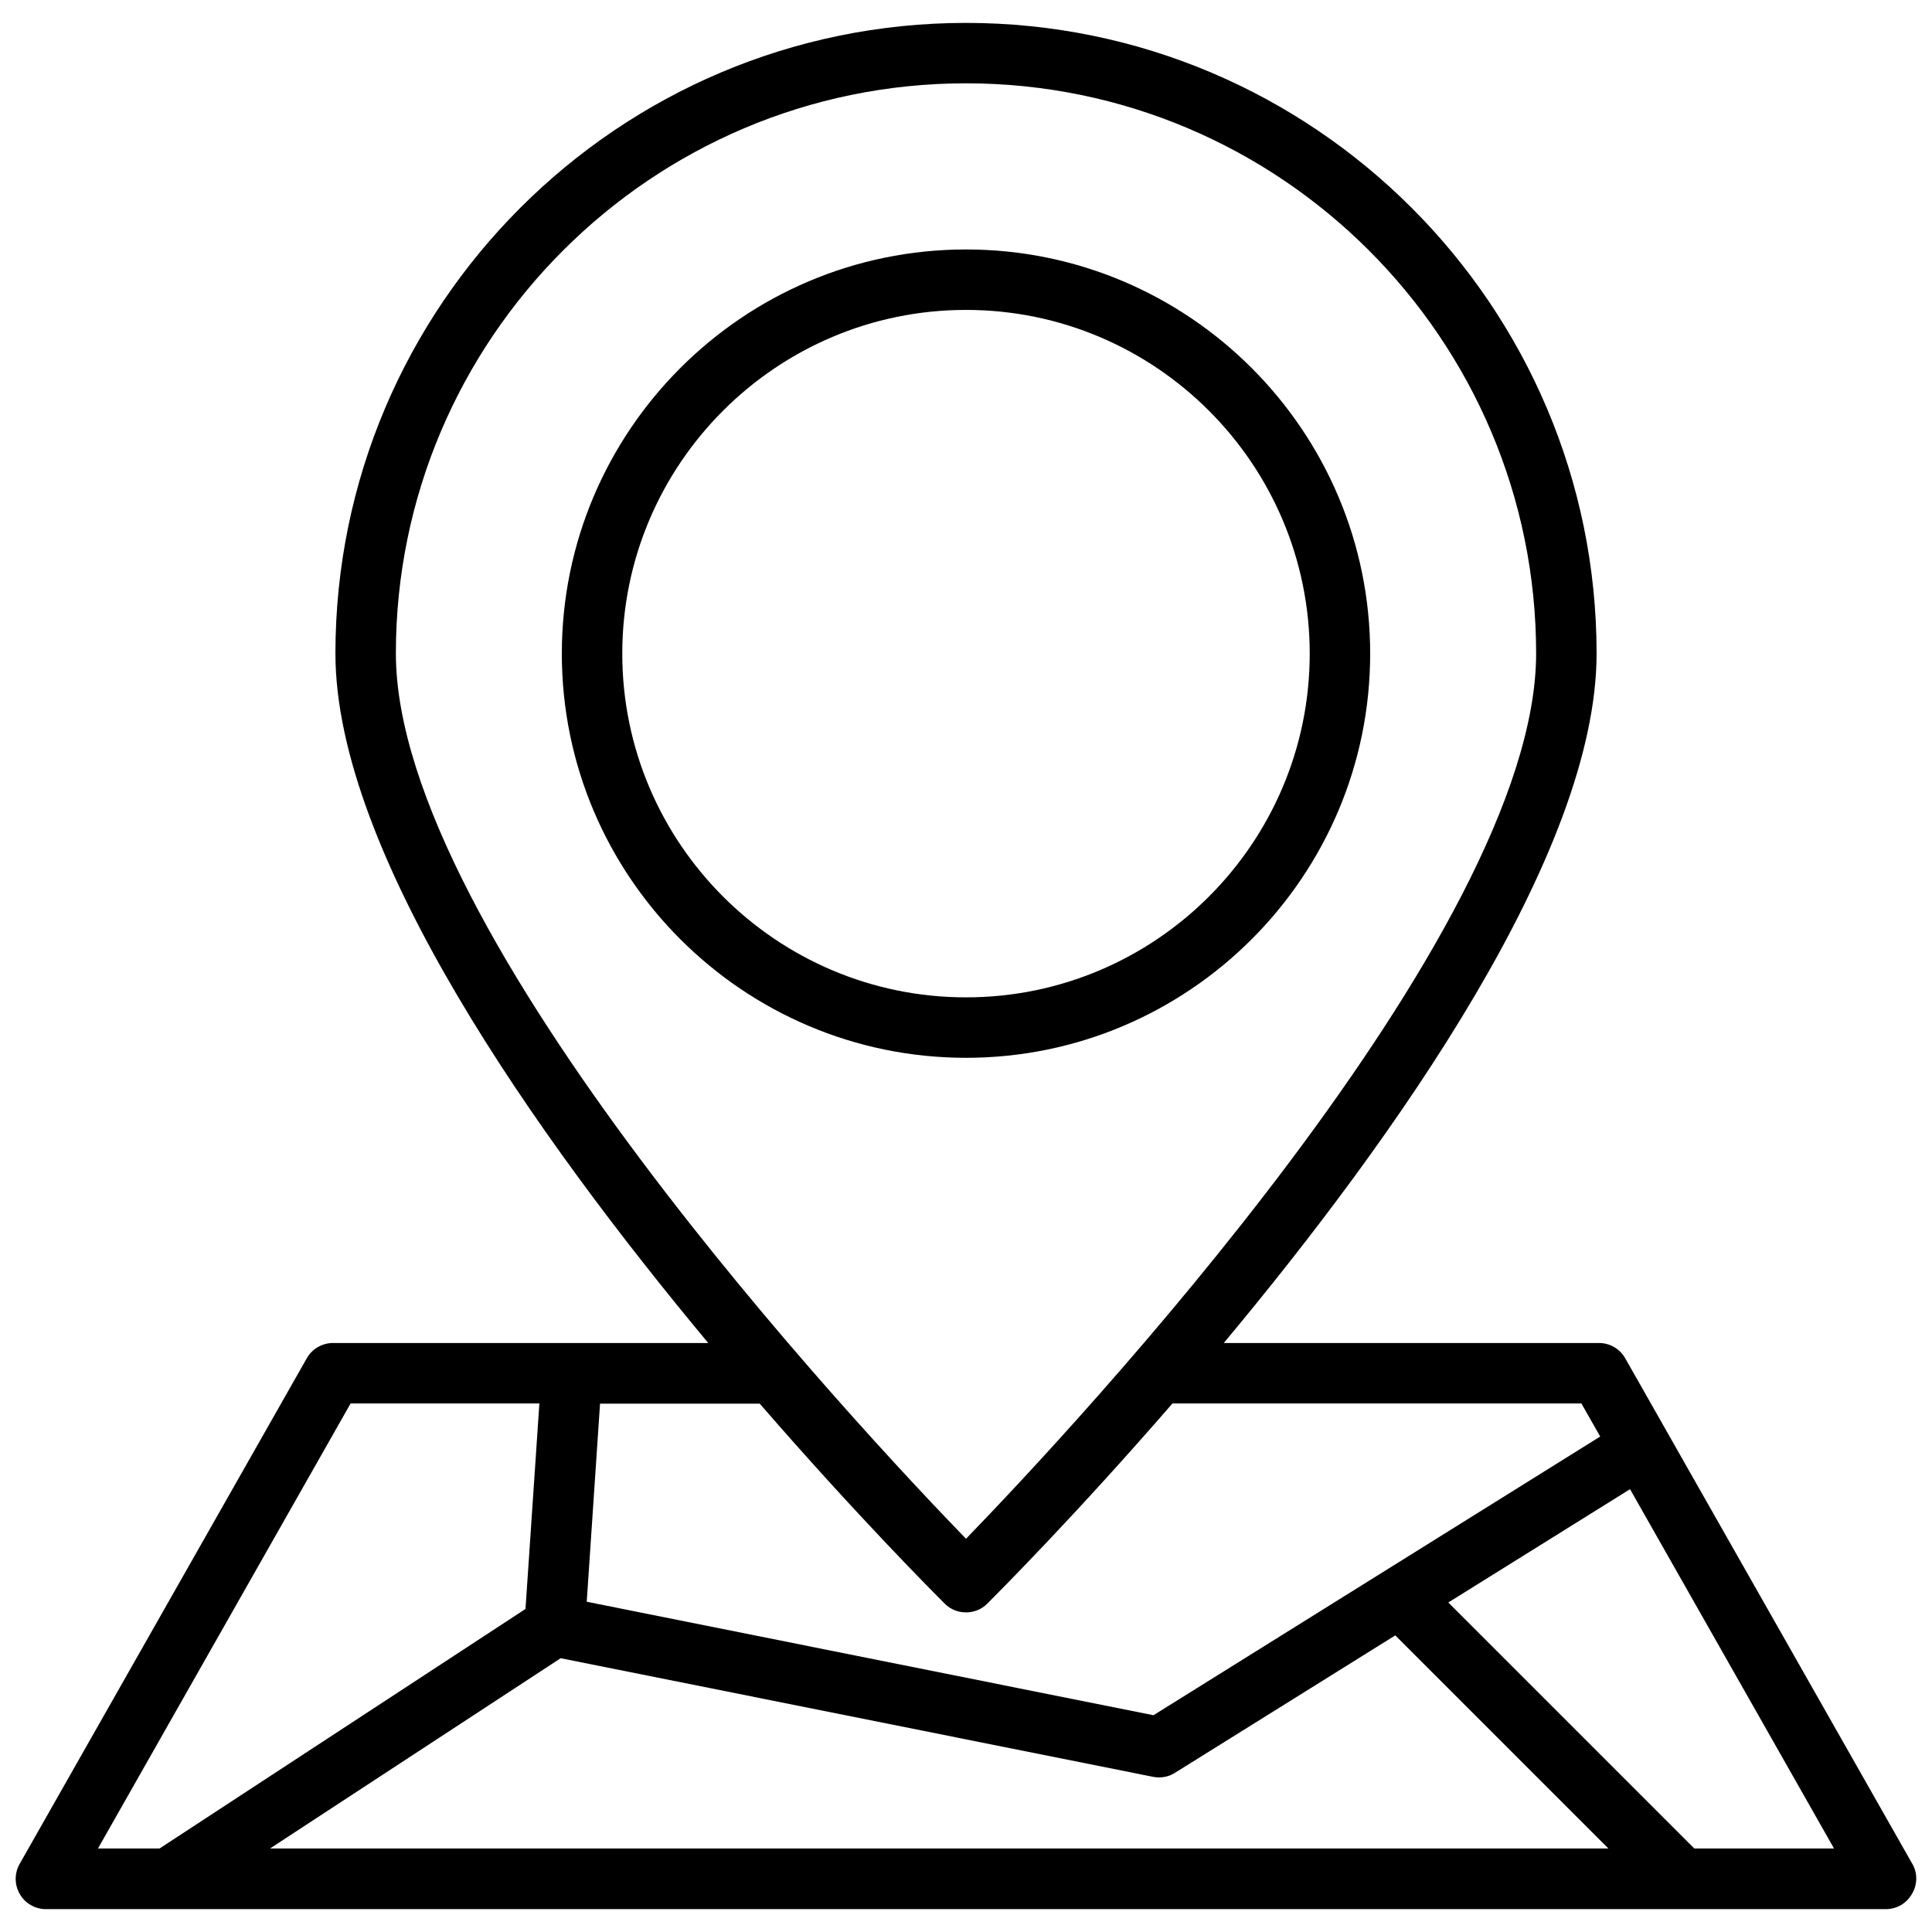
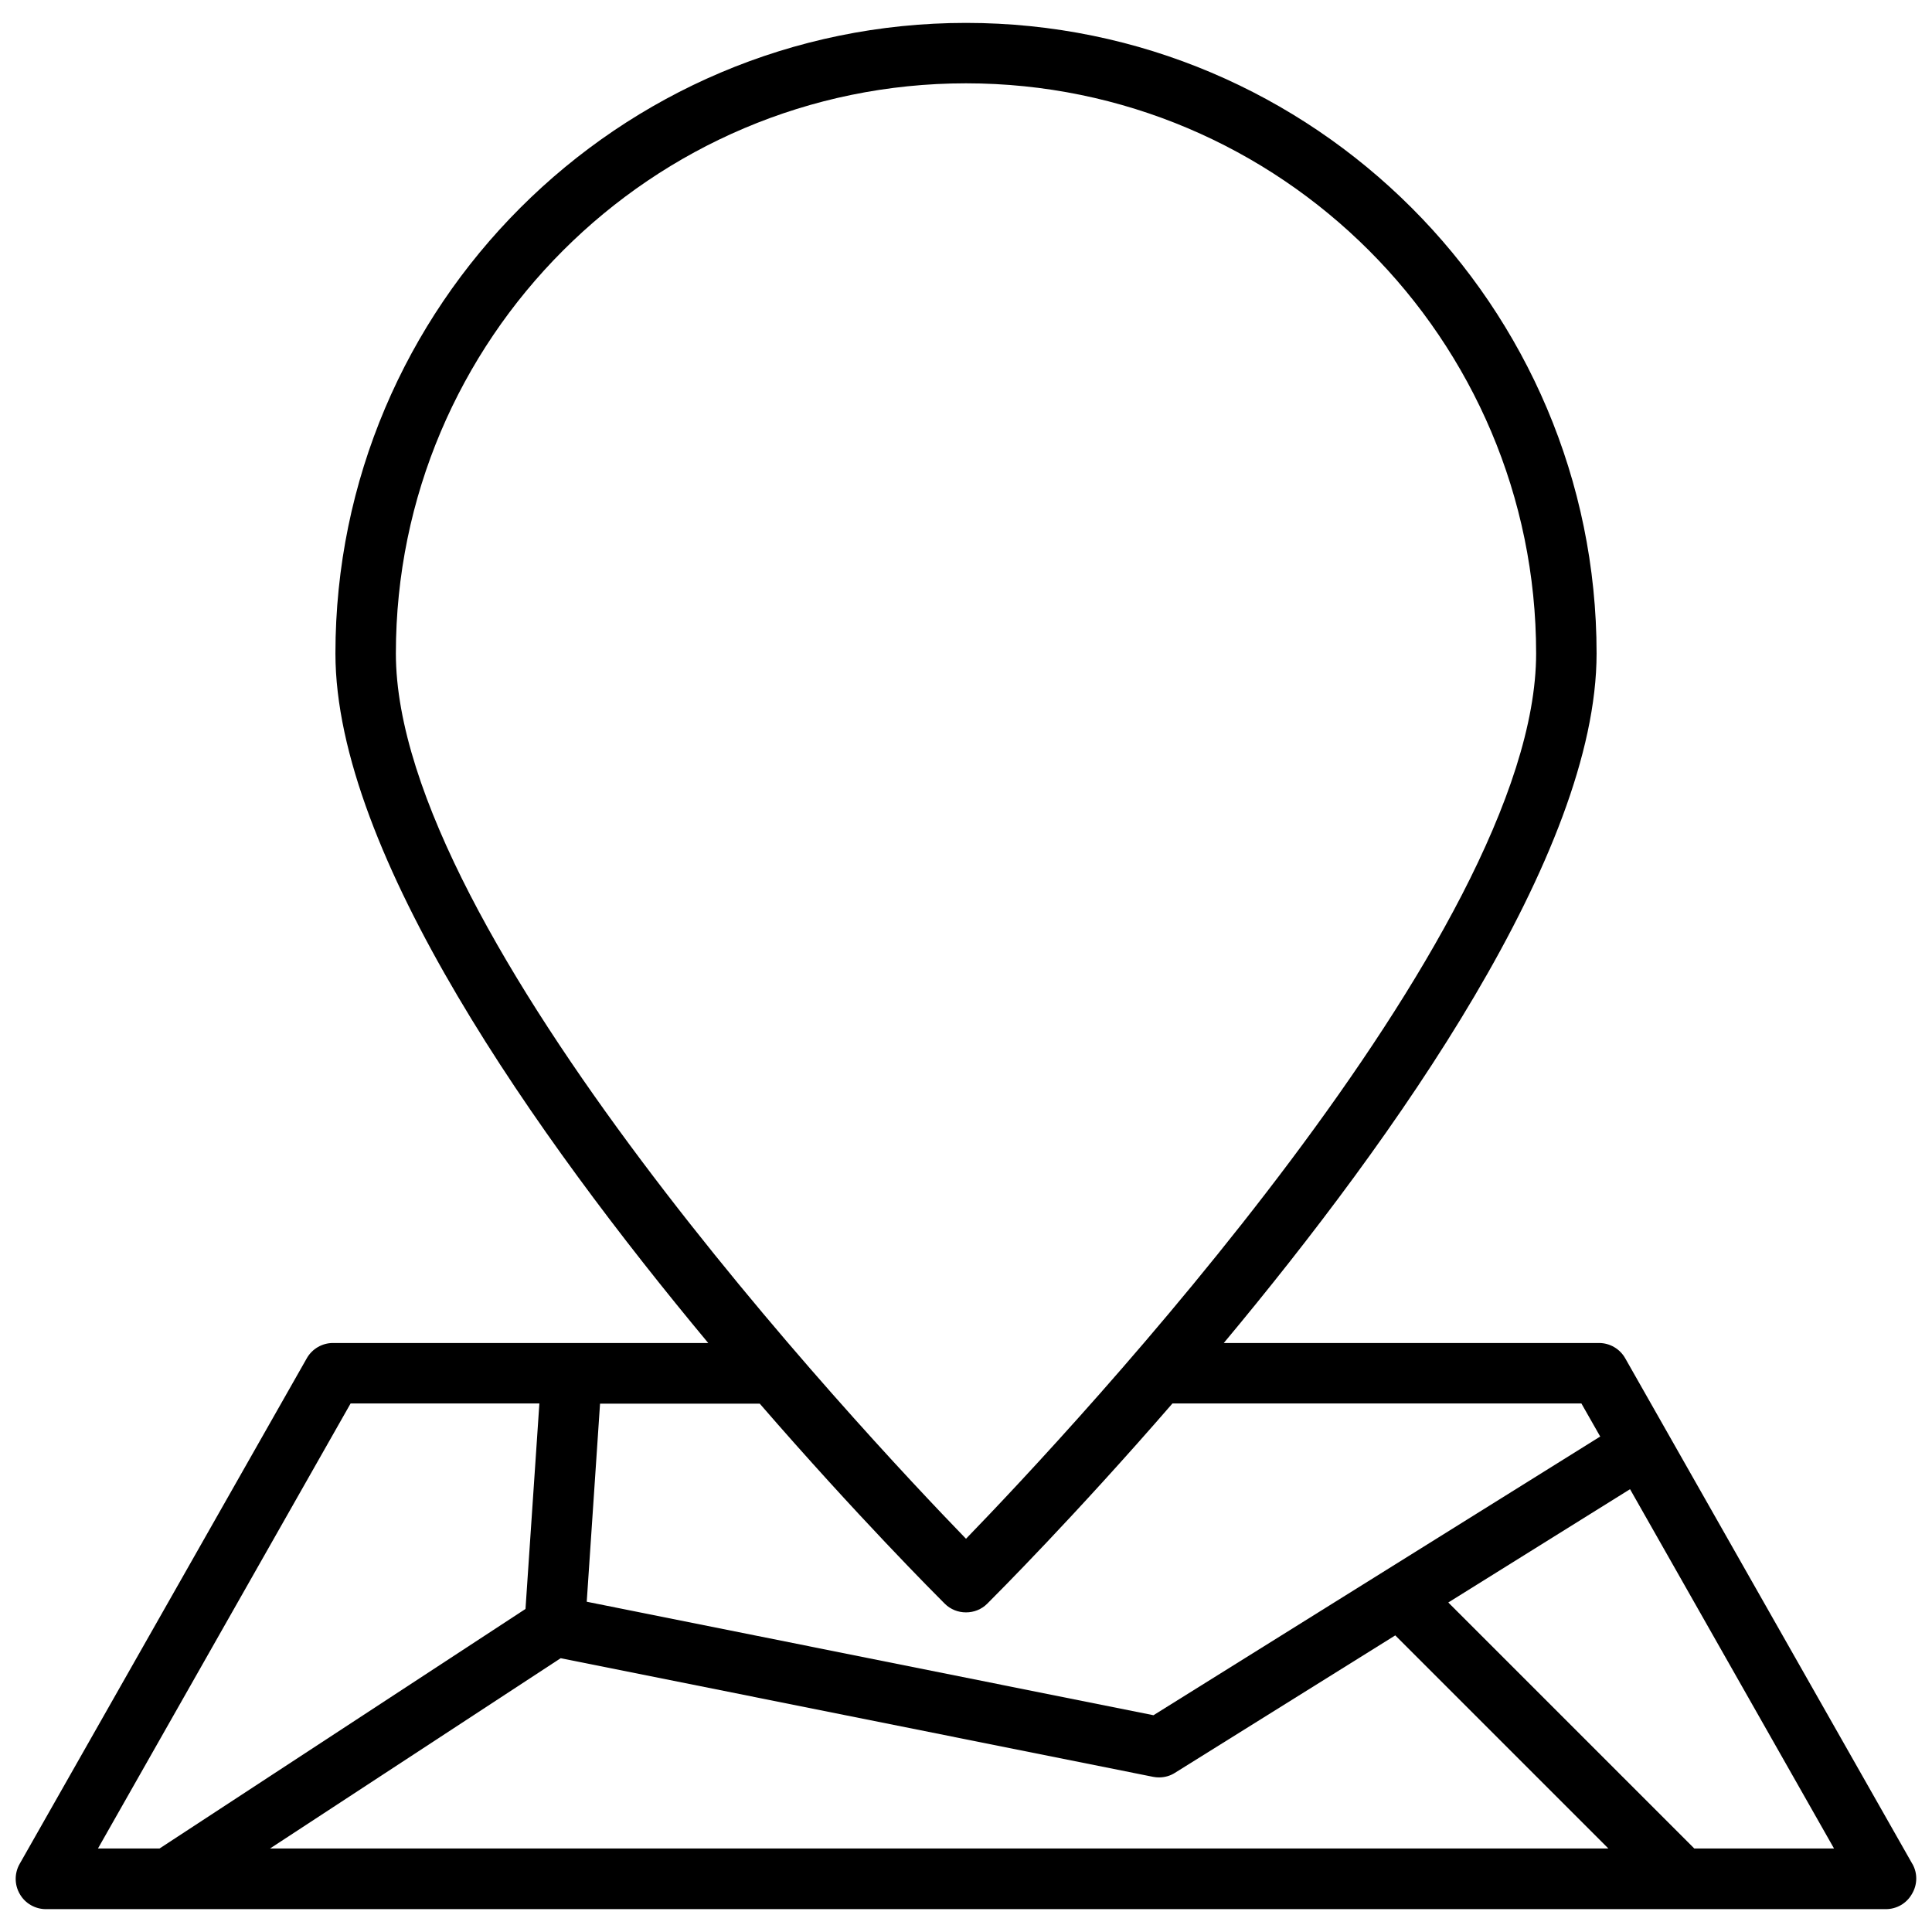
<svg xmlns="http://www.w3.org/2000/svg" width="800px" height="800px" version="1.1" viewBox="144 144 512 512">
  <defs>
    <clipPath id="a">
      <path d="m148.09 150h503.81v500h-503.81z" />
    </clipPath>
  </defs>
-   <path d="m507.11 317.22c0-59.047-48.062-107.11-107.11-107.11s-107.11 48.062-107.11 107.11 48.062 107.11 107.11 107.11 107.11-48.062 107.11-107.11zm-198.2 0c0-50.23 40.859-91.09 91.09-91.09s91.09 40.859 91.09 91.09c-0.004 50.23-40.863 91.09-91.09 91.09-50.23 0-91.09-40.859-91.09-91.09z" />
  <g clip-path="url(#a)">
    <path d="m650.79 637.95-76.074-133.96c-1.41-2.519-4.082-4.082-6.953-4.082h-99.449c45.445-54.461 98.797-129.78 98.797-182.73 0-92.098-74.969-167.11-167.11-167.11-92.148 0-167.11 74.969-167.11 167.11 0 52.949 53.402 128.22 98.797 182.73h-99.453c-2.871 0-5.543 1.562-6.953 4.082l-76.074 133.96c-1.41 2.469-1.41 5.543 0.051 8.012 1.41 2.469 4.082 3.981 6.902 3.981h487.59c2.871 0 5.492-1.512 6.902-3.981 1.512-2.473 1.562-5.543 0.148-8.012zm-250.79-471.87c83.332 0 151.09 67.762 151.09 151.09 0 74.363-123.03 205.66-151.09 234.62-28.113-29.02-151.09-160.26-151.09-234.62 0-83.281 67.762-151.09 151.09-151.09zm-5.644 402.9c1.562 1.562 3.578 2.316 5.644 2.316s4.082-0.754 5.644-2.316c2.316-2.316 23.125-23.125 49.07-53.051h108.37l4.988 8.766-118.39 73.859-150.19-30.078 3.527-52.496h42.32c25.891 29.875 46.699 50.684 49.016 53zm-101.77 14.461 156.99 31.438c0.504 0.102 1.059 0.152 1.562 0.152 1.512 0 2.973-0.402 4.231-1.211l58.391-36.426 56.477 56.477h-354.68zm-55.672-67.512h50.027l-3.68 54.461-96.98 63.48h-16.32zm356.09 117.94-65.191-65.191 48.164-30.027 54.059 95.219z" />
  </g>
</svg>